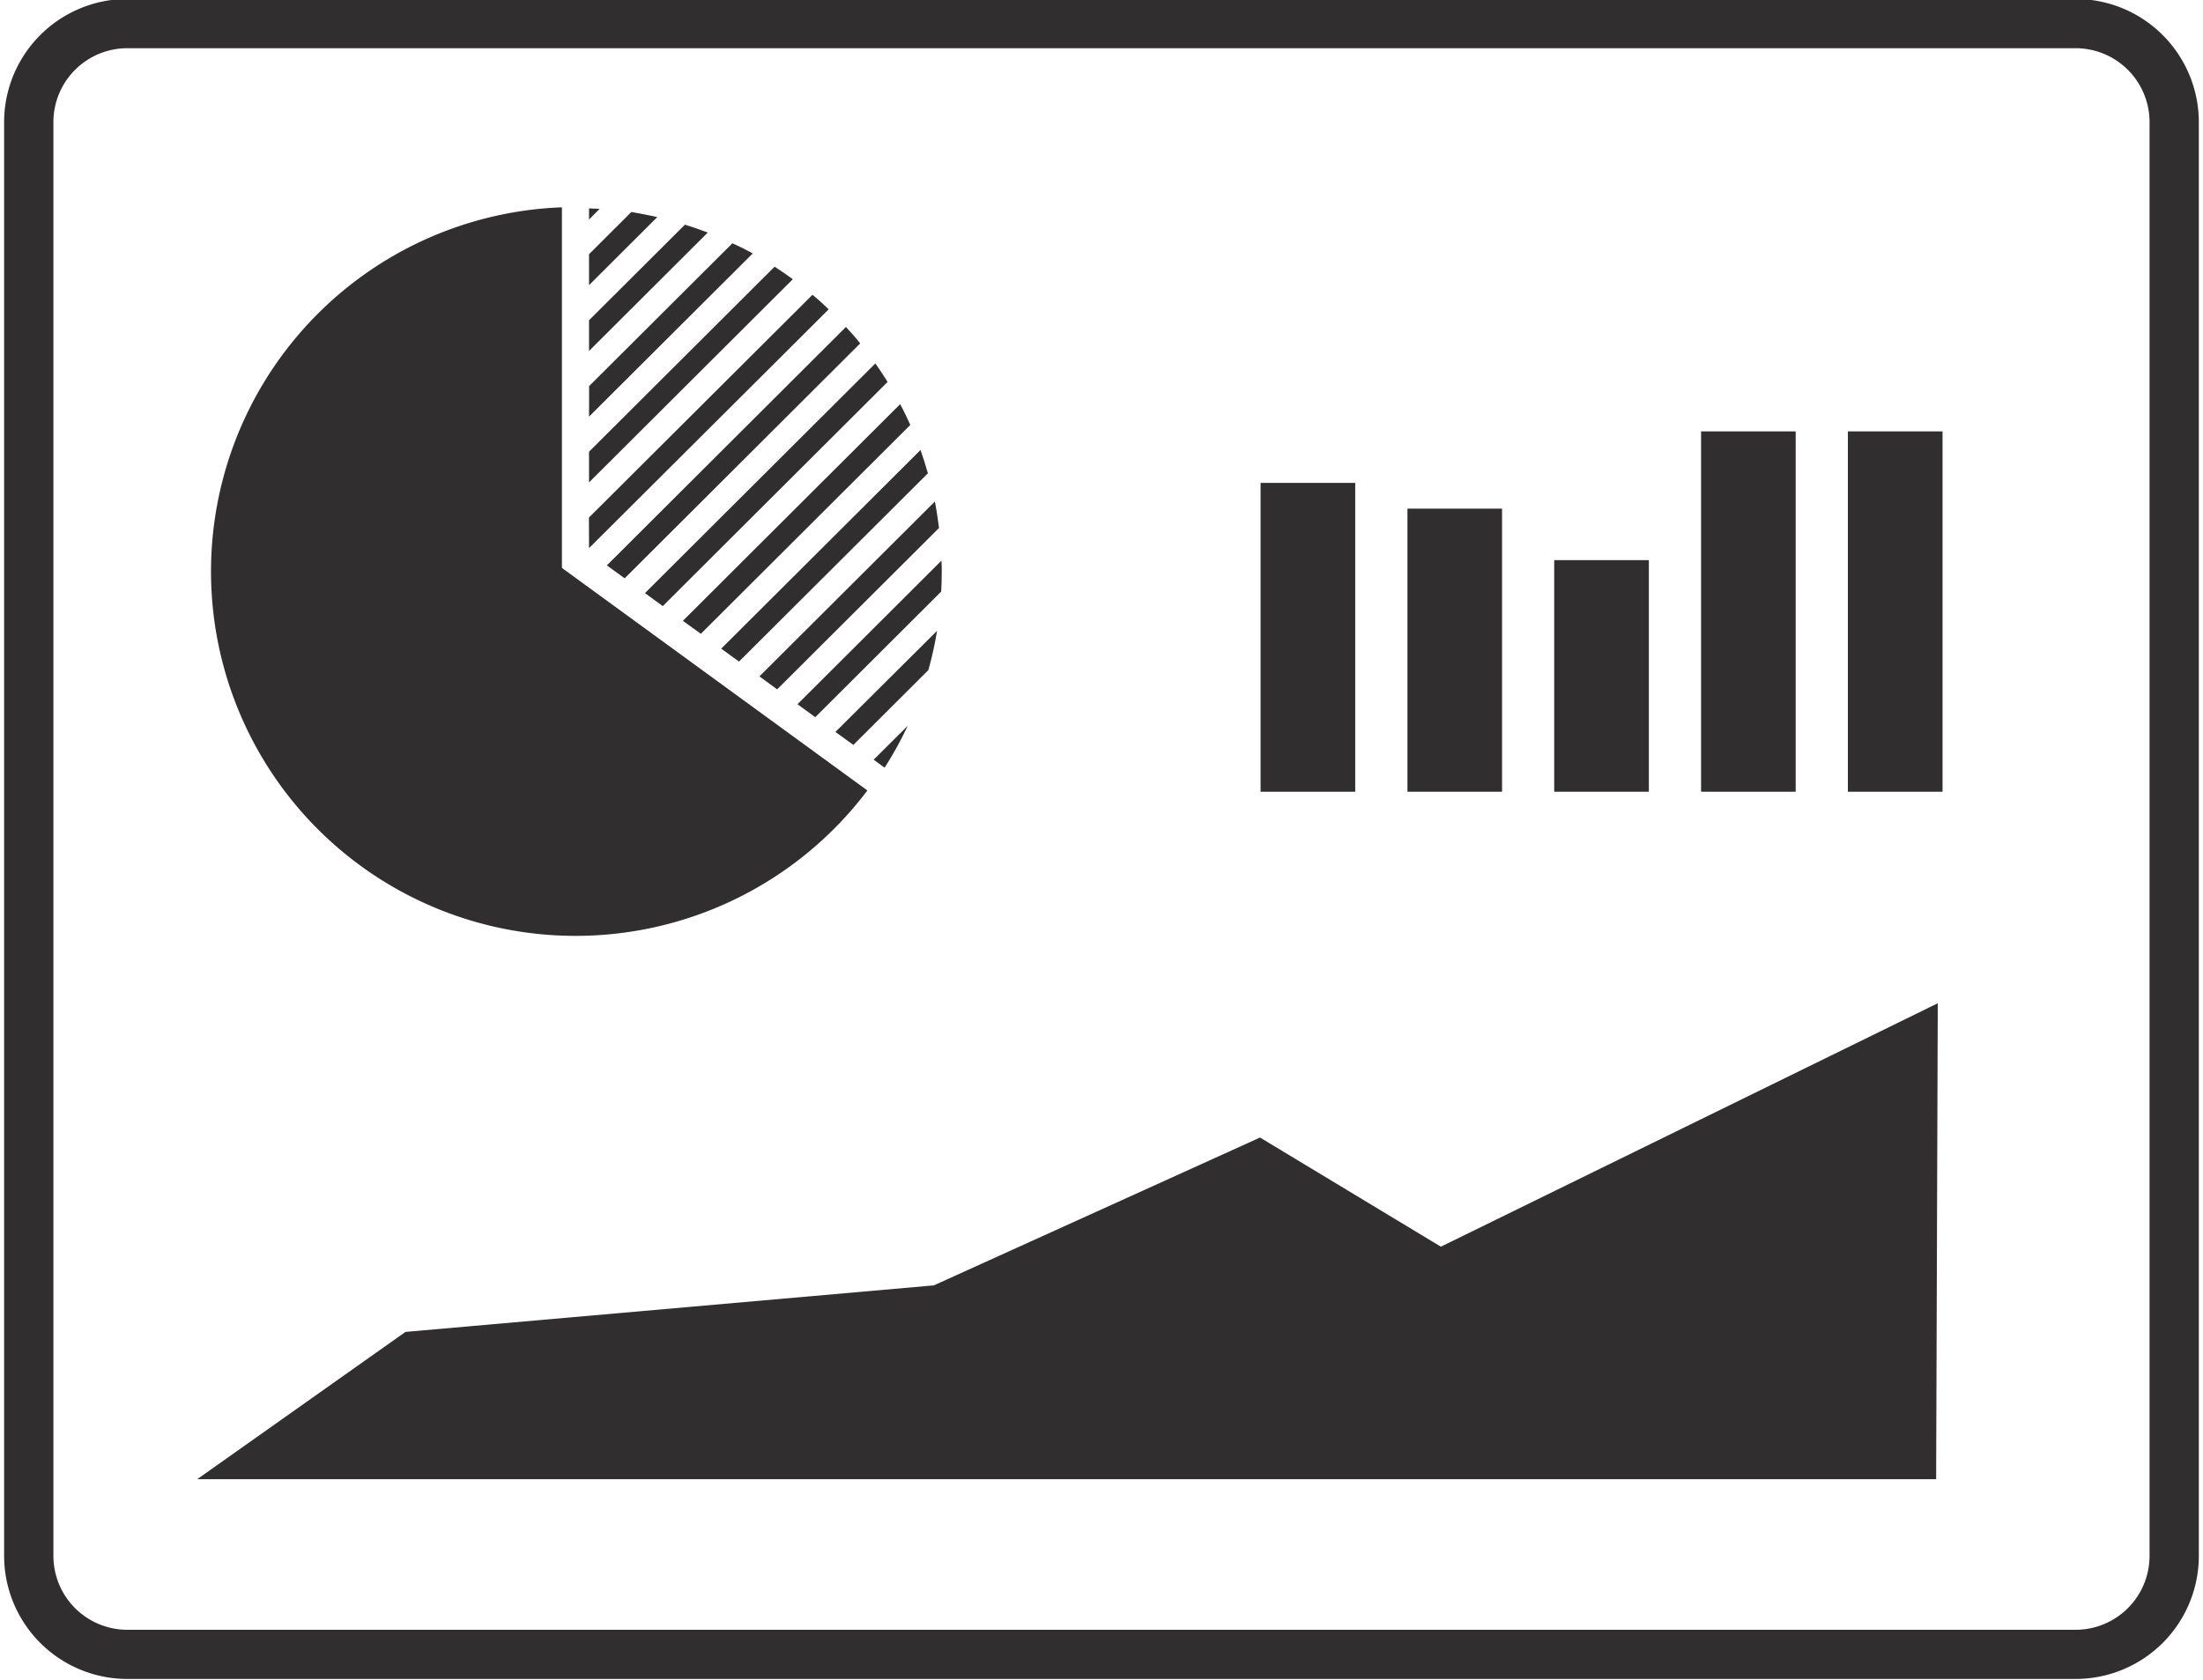
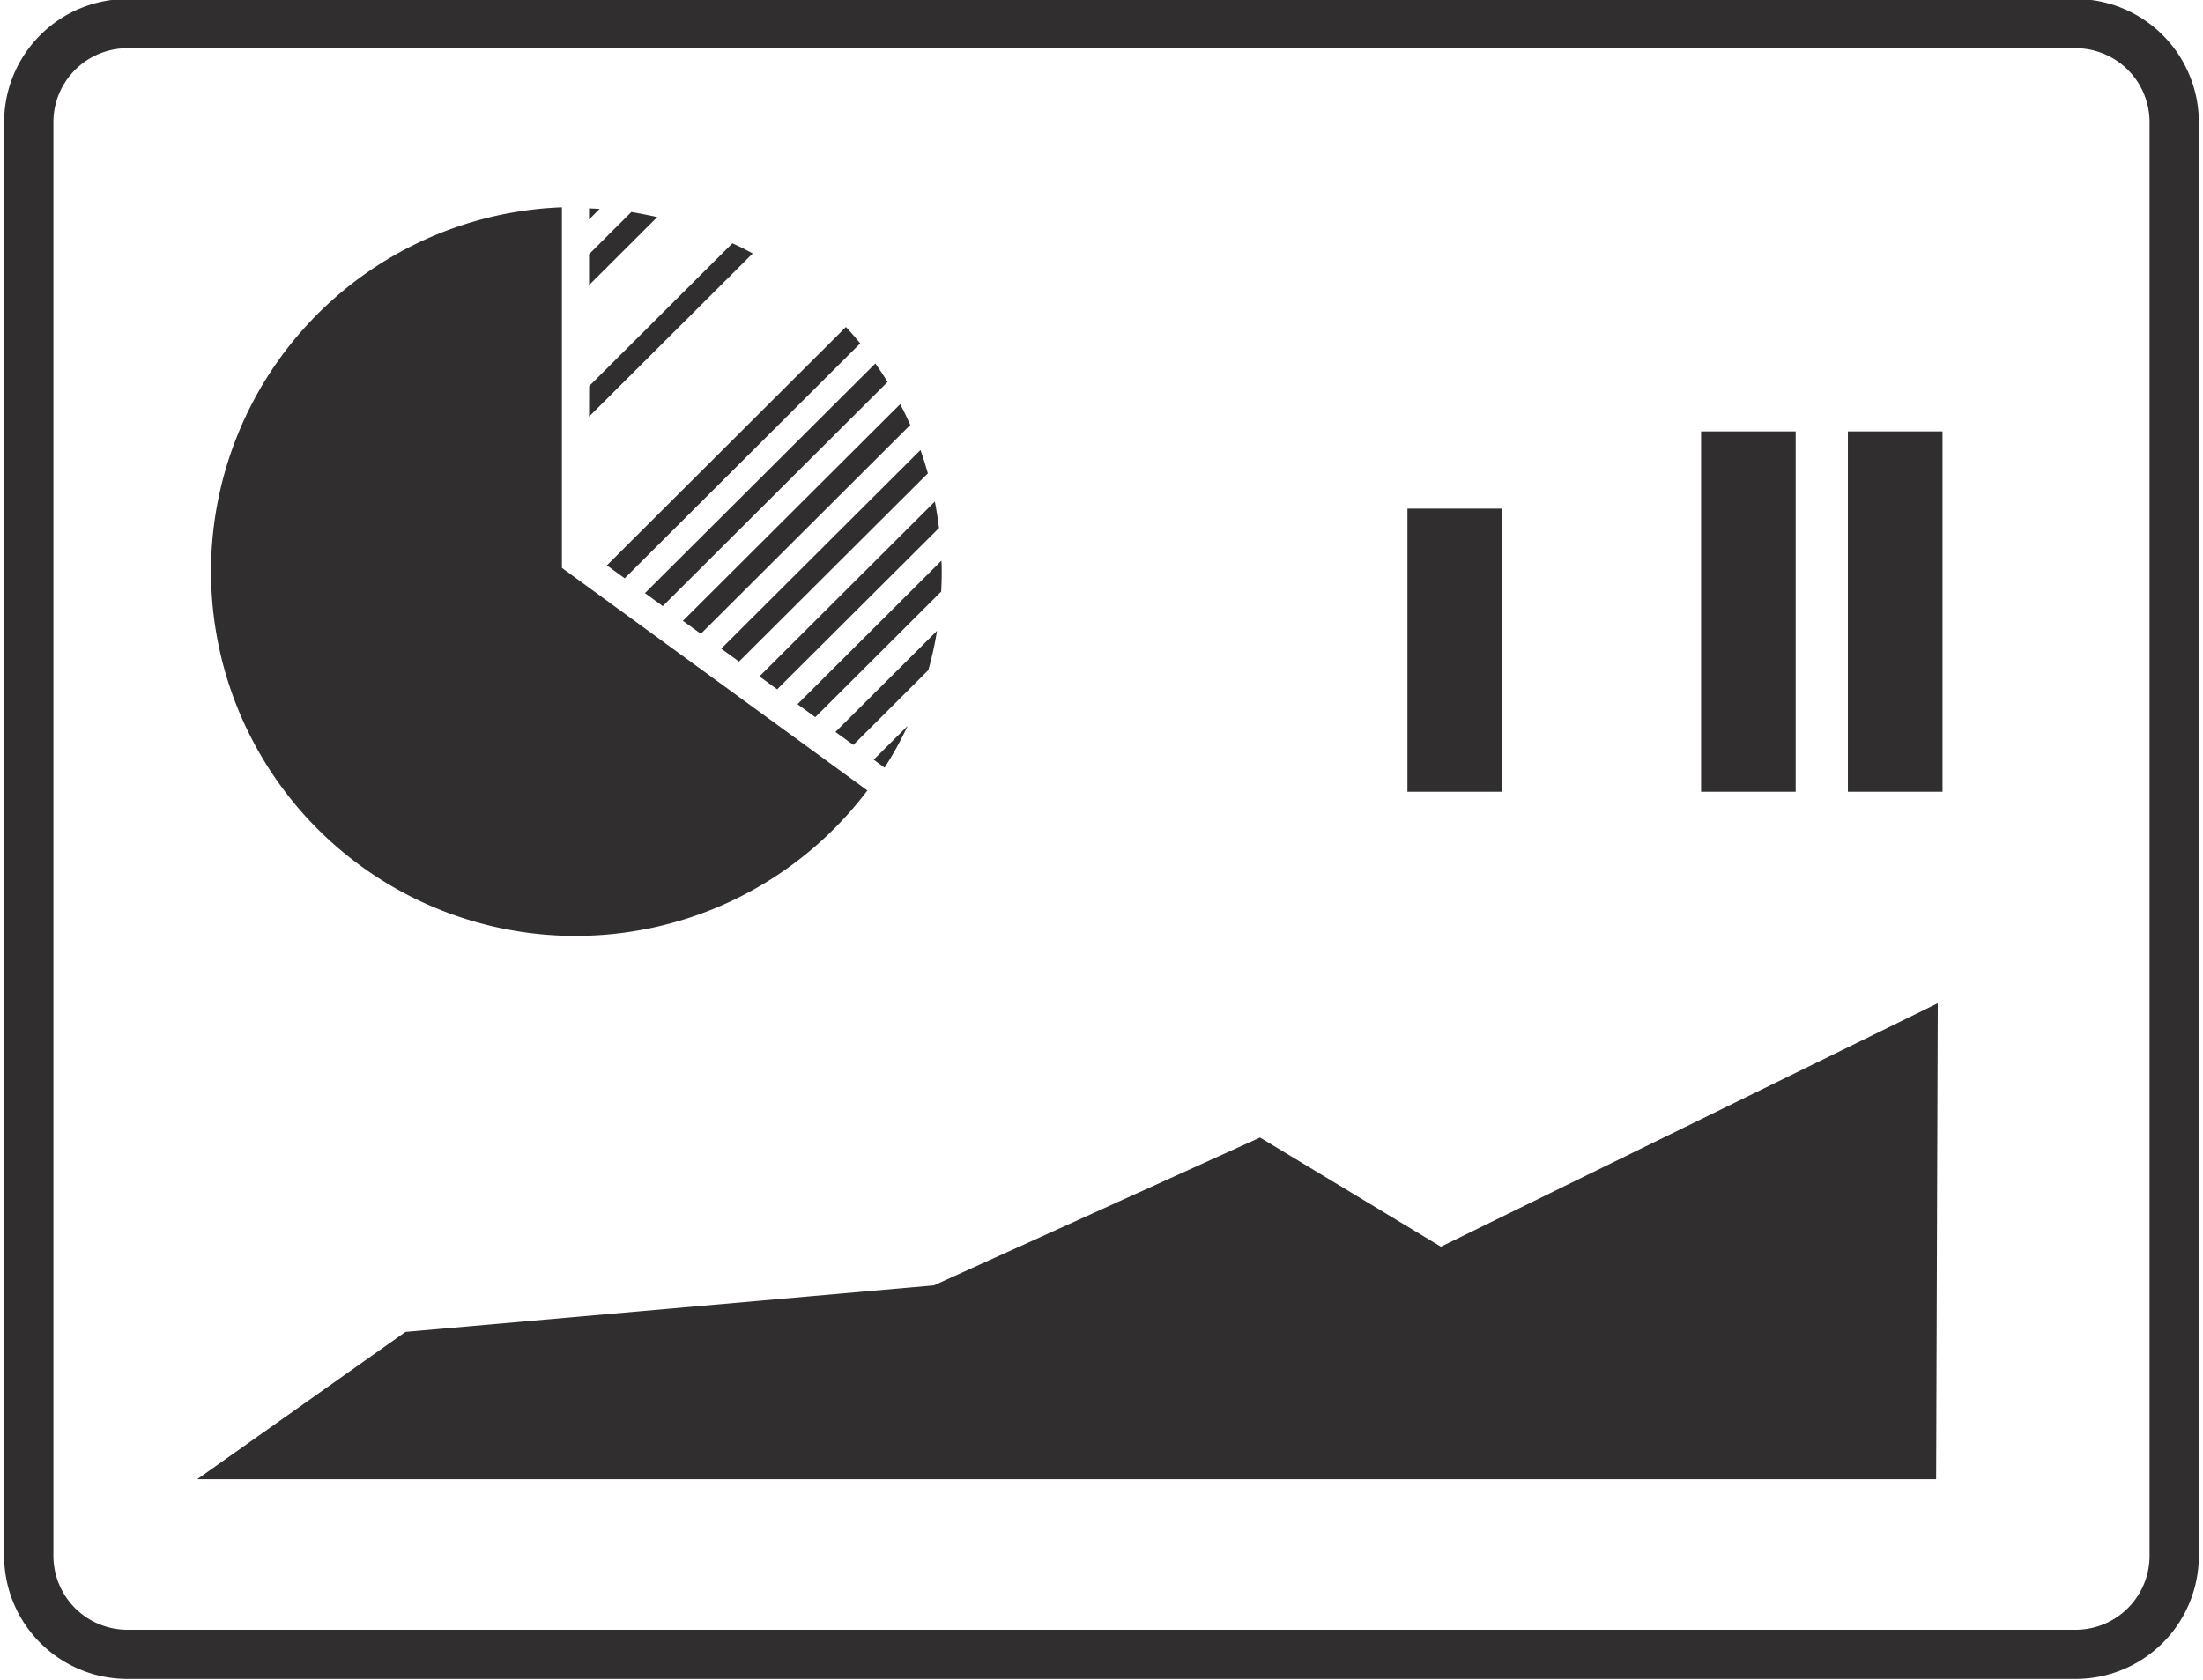
<svg xmlns="http://www.w3.org/2000/svg" width="43.365" height="33.087" viewBox="0 0 43.365 33.087">
  <defs>
    <clipPath id="a">
      <path d="M604.5,316.5h43.365v33.087H604.5Zm0,0" transform="translate(-604.5 -316.5)" fill="#302e2e" />
    </clipPath>
  </defs>
  <g transform="translate(-604.5 -316.5)">
    <path d="M672.479,359.395l4.426-4.414c-.076-.124-.158-.246-.241-.364l-4.535,4.522Zm0,0" transform="translate(-54.933 -30.961)" fill="#302e2e" />
    <path d="M668.487,355.742l4.637-4.626c-.09-.112-.183-.219-.281-.323l-4.706,4.694Zm0,0" transform="translate(-51.691 -27.855)" fill="#302e2e" />
-     <path d="M666.266,348.716l4.011-4c-.117-.086-.236-.169-.358-.247l-3.653,3.643v.6Zm0,0" transform="translate(-50.171 -22.718)" fill="#302e2e" />
    <path d="M666.266,345.416l3.222-3.213c-.132-.073-.265-.14-.4-.2l-2.82,2.812Zm0,0" transform="translate(-50.171 -20.713)" fill="#302e2e" />
-     <path d="M666.266,342.546l2.337-2.331c-.147-.057-.3-.108-.45-.155l-1.887,1.882Zm0,0" transform="translate(-50.171 -19.136)" fill="#302e2e" />
    <path d="M666.266,340.2l1.343-1.34c-.168-.038-.339-.069-.51-.1l-.833.831Zm0,0" transform="translate(-50.171 -18.086)" fill="#302e2e" />
-     <path d="M666.266,352.393l4.716-4.7c-.1-.1-.209-.2-.318-.288l-4.4,4.387Zm0,0" transform="translate(-50.171 -25.101)" fill="#302e2e" />
    <path d="M666.474,338.365c-.07-.005-.139-.007-.208-.01v.219Zm0,0" transform="translate(-50.171 -17.752)" fill="#302e2e" />
    <path d="M676.475,363.418l4.123-4.112c-.062-.139-.127-.275-.2-.409l-4.277,4.266Zm0,0" transform="translate(-58.179 -34.439)" fill="#302e2e" />
    <path d="M684.475,372.8l3.186-3.177c-.022-.176-.048-.35-.082-.521l-3.453,3.443Zm0,0" transform="translate(-64.677 -42.727)" fill="#302e2e" />
    <path d="M680.475,367.861l3.718-3.707c-.044-.155-.092-.309-.145-.459l-3.923,3.912Zm0,0" transform="translate(-61.428 -38.335)" fill="#302e2e" />
    <path d="M692.467,384.913l1.476-1.473a6.962,6.962,0,0,0,.171-.773l-2,1.991Zm0,0" transform="translate(-71.169 -53.746)" fill="#302e2e" />
    <path d="M688.468,378.383l2.479-2.473c.007-.125.011-.25.011-.377,0-.078,0-.155-.006-.232l-2.834,2.827Zm0,0" transform="translate(-67.92 -47.762)" fill="#302e2e" />
    <path d="M696.328,393.449a7.169,7.169,0,0,0,.455-.824l-.67.667Zm0,0" transform="translate(-74.415 -61.834)" fill="#302e2e" />
    <g transform="translate(604.5 316.5)" clipPath="url(#a)">
      <path d="M645.71,349.469H607.36a2.426,2.426,0,0,1-2.426-2.42V318.812a2.427,2.427,0,0,1,2.426-2.421H645.71a2.427,2.427,0,0,1,2.426,2.421v28.237A2.425,2.425,0,0,1,645.71,349.469ZM607.36,317.36a1.456,1.456,0,0,0-1.456,1.452v28.237a1.456,1.456,0,0,0,1.456,1.452H645.71a1.456,1.456,0,0,0,1.456-1.452V318.812a1.456,1.456,0,0,0-1.456-1.452Zm0,0" transform="translate(-604.853 -316.411)" fill="#302e2e" />
    </g>
-     <path d="M736.68,367.145h1.863v6.081H736.68Zm0,0" transform="translate(-107.366 -41.137)" fill="#302e2e" />
    <path d="M752.078,369.848h1.862v5.574h-1.862Zm0,0" transform="translate(-119.873 -43.333)" fill="#302e2e" />
-     <path d="M767.469,375.25h1.863v4.56h-1.863Zm0,0" transform="translate(-132.375 -47.721)" fill="#302e2e" />
    <path d="M782.867,361.746h1.862v7.095h-1.862Zm0,0" transform="translate(-144.882 -36.752)" fill="#302e2e" />
    <path d="M798.262,361.746h1.863v7.095h-1.863Zm0,0" transform="translate(-157.387 -36.752)" fill="#302e2e" />
    <path d="M659.451,421.727l-9.781,4.793-3.56-2.149-6.421,2.911-10.4.916-4.1,2.9h34.23Zm0,0" transform="translate(-16.807 -85.473)" fill="#302e2e" />
    <path d="M633.729,352.591a7.175,7.175,0,0,1-.27-14.345v7.1h0l6.013,4.382A7.193,7.193,0,0,1,633.729,352.591Zm0,0" transform="translate(-17.898 -17.664)" fill="#302e2e" />
  </g>
</svg>